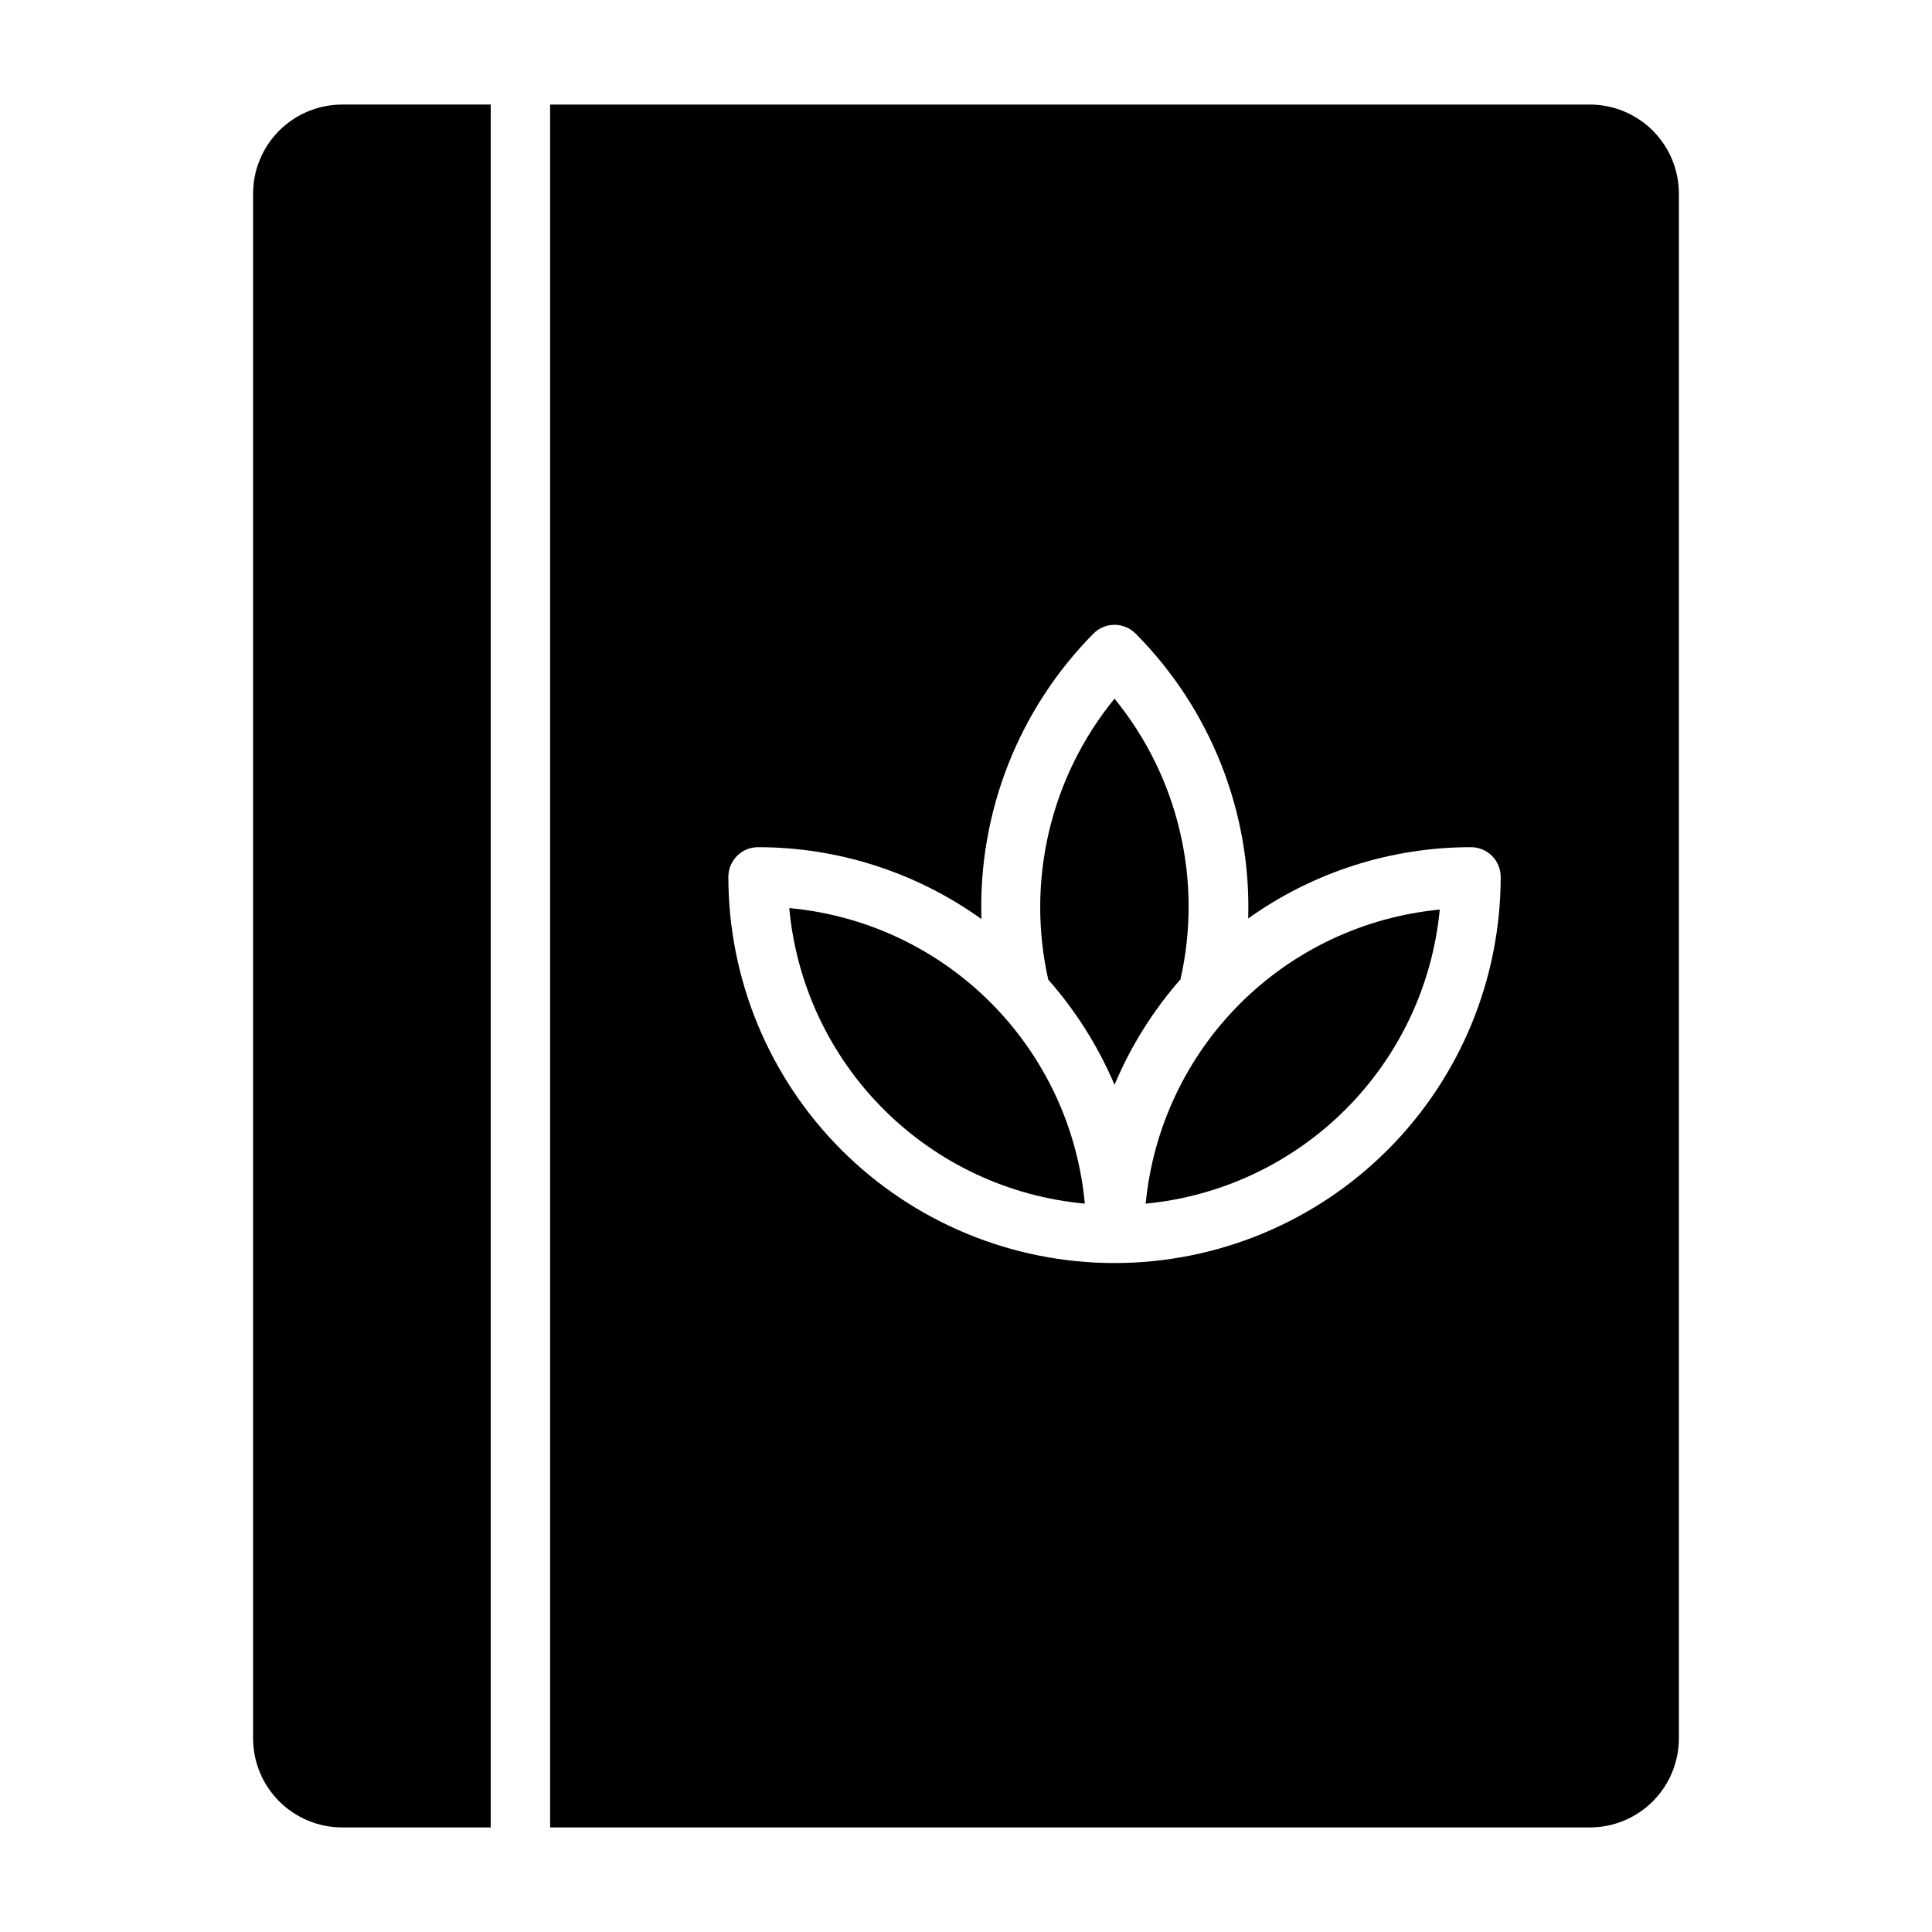
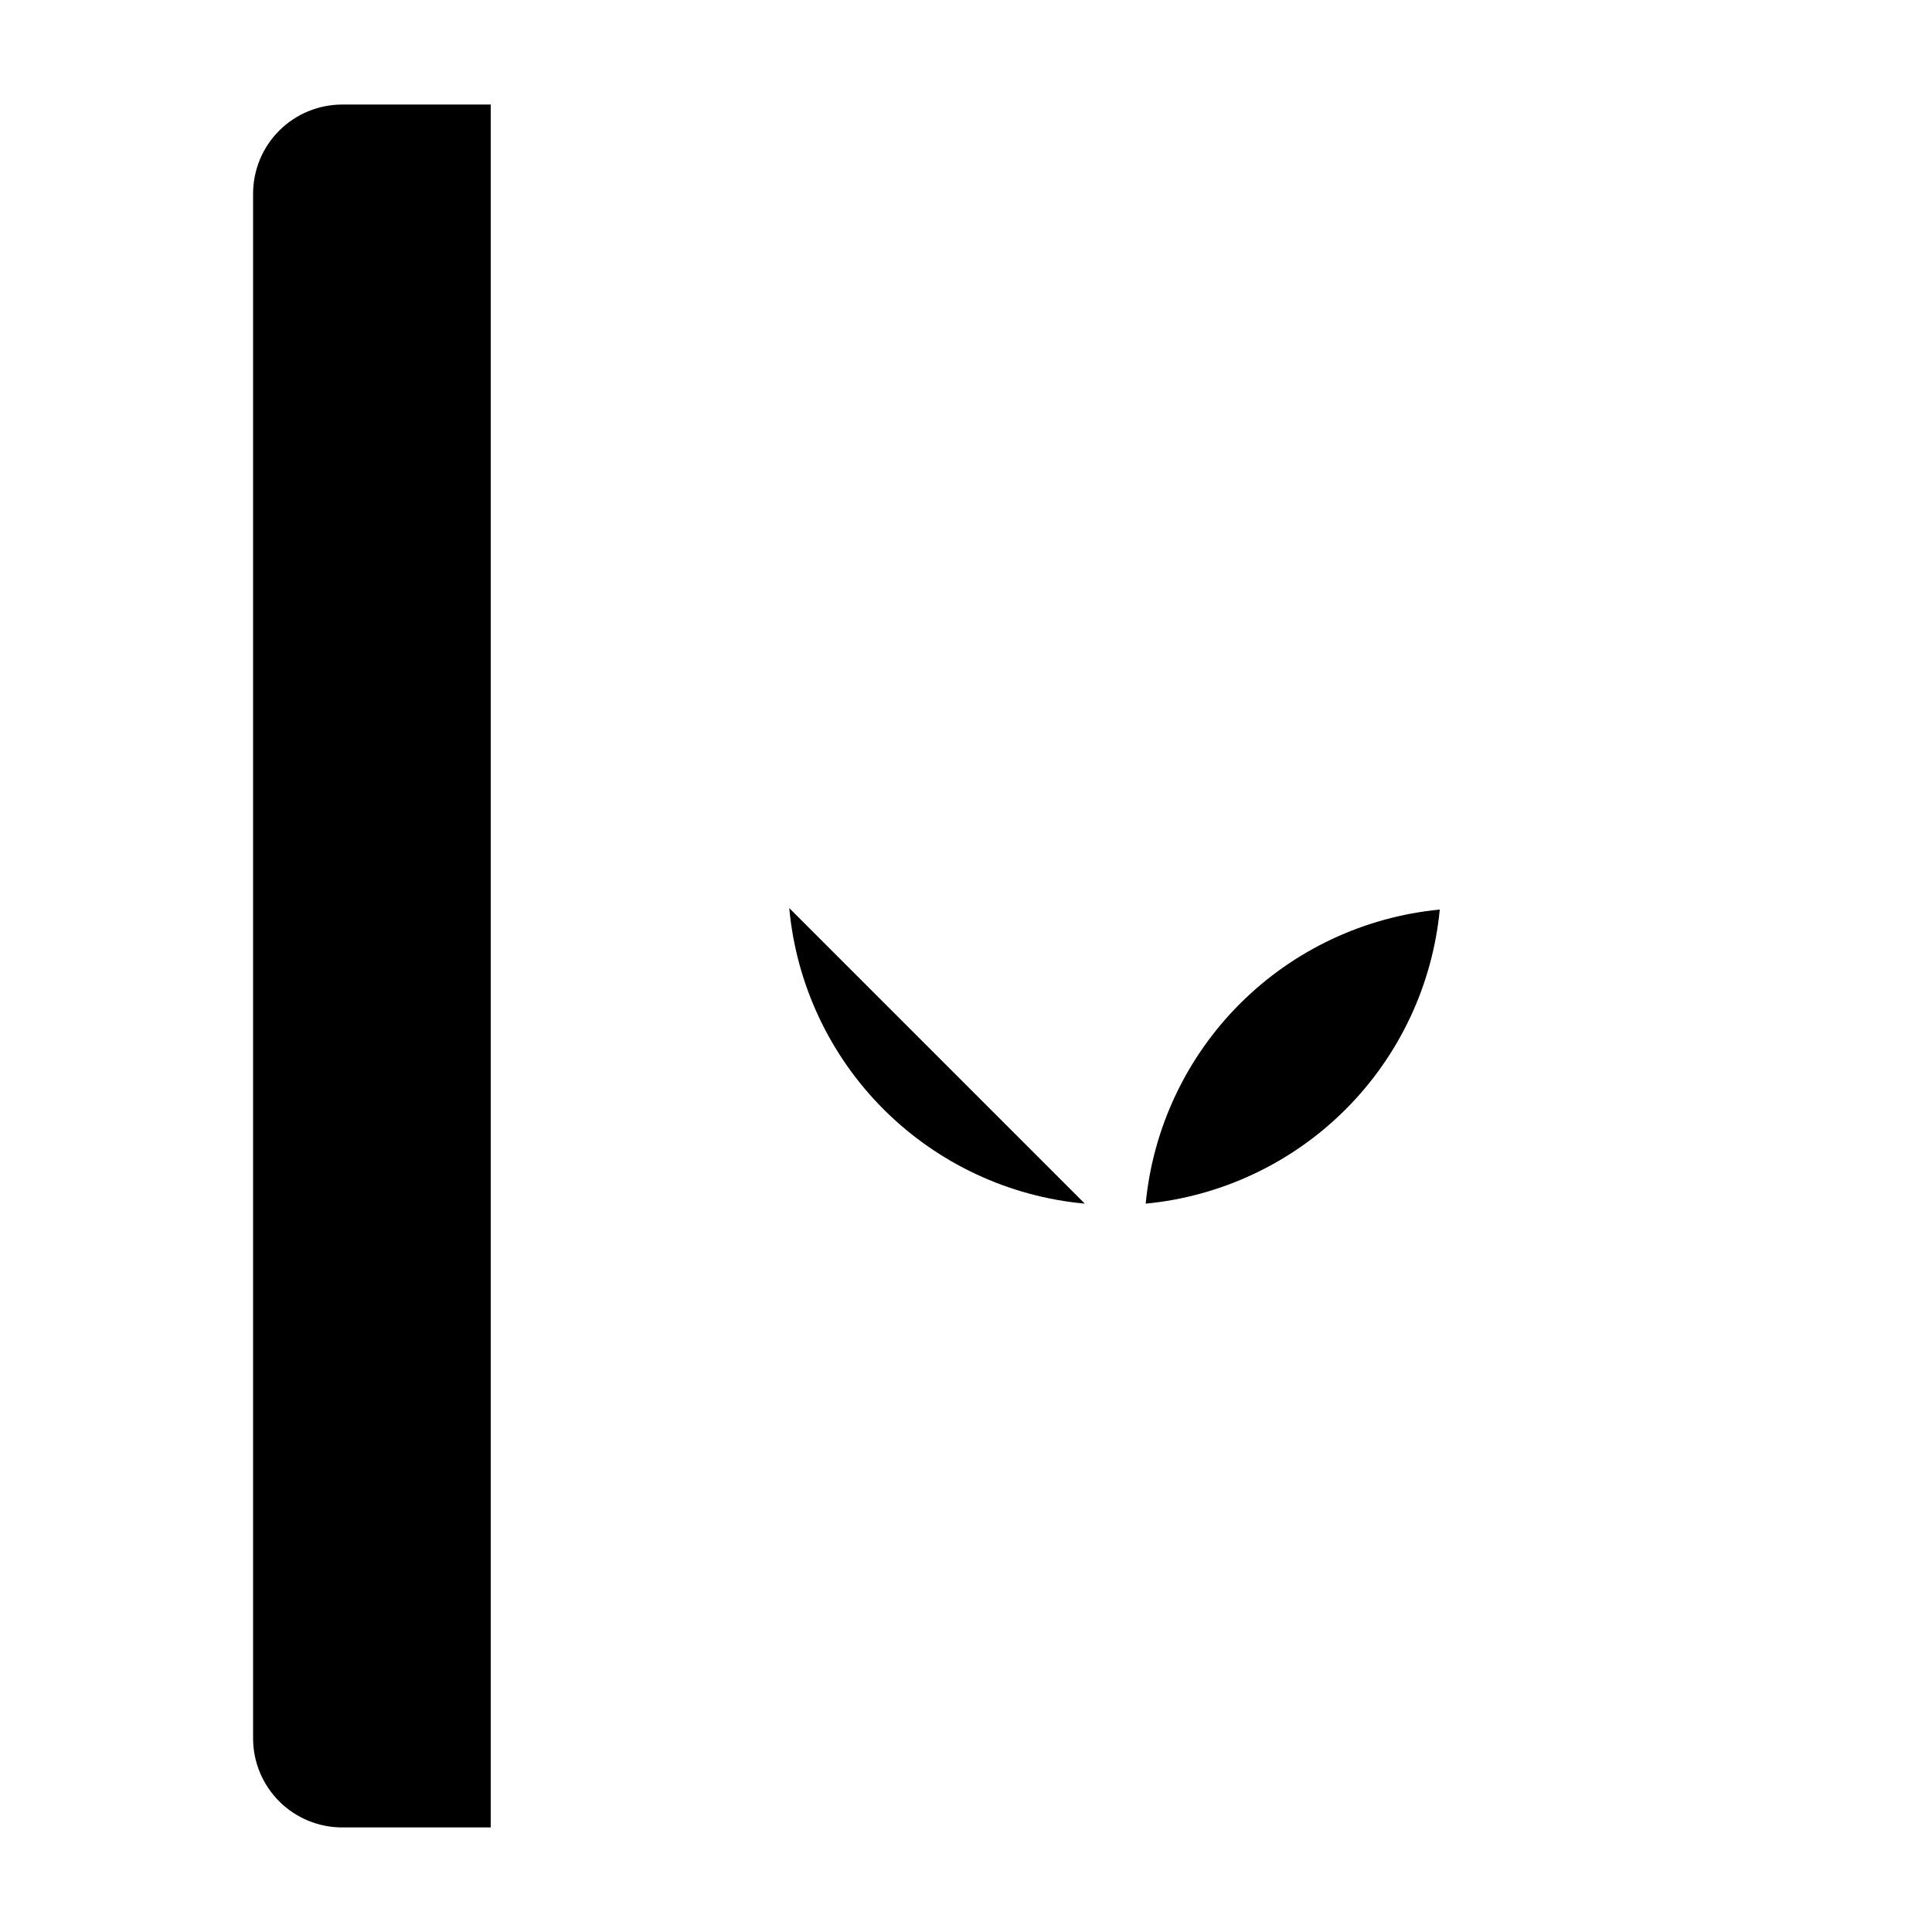
<svg xmlns="http://www.w3.org/2000/svg" fill="#000000" width="800px" height="800px" version="1.1" viewBox="144 144 512 512">
  <g>
    <path d="m211.07 195.32v409.35c0 6.262 2.488 12.27 6.918 16.699 4.426 4.43 10.434 6.918 16.699 6.918h39.359v-456.58h-39.359c-6.266 0-12.273 2.488-16.699 6.914-4.43 4.43-6.918 10.438-6.918 16.699z" />
-     <path d="m353.16 384.65c1.848 20.148 10.691 39.016 25 53.324s33.176 23.156 53.328 25.004c-1.848-20.152-10.695-39.02-25.004-53.328-14.309-14.309-33.176-23.152-53.324-25z" />
-     <path d="m439.36 329.15c-16.988 20.809-23.461 48.27-17.555 74.473 7.309 8.285 13.238 17.695 17.555 27.867 4.277-10.199 10.18-19.637 17.477-27.949 5.938-26.164-0.512-53.605-17.477-74.391z" />
+     <path d="m353.16 384.65c1.848 20.148 10.691 39.016 25 53.324s33.176 23.156 53.328 25.004z" />
    <path d="m447.62 462.98c20.02-1.922 38.746-10.75 52.965-24.969 14.223-14.219 23.047-32.945 24.969-52.965-20.02 1.918-38.746 10.746-52.969 24.965-14.219 14.223-23.047 32.949-24.965 52.969z" />
-     <path d="m565.31 171.71h-275.52v456.58h275.52c6.262 0 12.27-2.488 16.699-6.918 4.426-4.43 6.914-10.438 6.914-16.699v-409.35c0-6.262-2.488-12.27-6.914-16.699-4.43-4.426-10.438-6.914-16.699-6.914zm-125.95 307.01c-27.141 0-53.172-10.781-72.363-29.973s-29.973-45.223-29.973-72.363c0-4.348 3.523-7.871 7.871-7.871 21.238 0 41.941 6.664 59.199 19.051-0.91-28.223 9.82-55.574 29.676-75.652 1.477-1.488 3.488-2.328 5.59-2.328 2.098 0 4.109 0.84 5.59 2.328 19.879 20.008 30.664 47.301 29.832 75.492 17.23-12.301 37.871-18.906 59.043-18.891 2.086 0 4.09 0.828 5.566 2.305 1.477 1.477 2.305 3.477 2.305 5.566 0 27.141-10.781 53.172-29.973 72.363s-45.223 29.973-72.363 29.973z" />
  </g>
</svg>